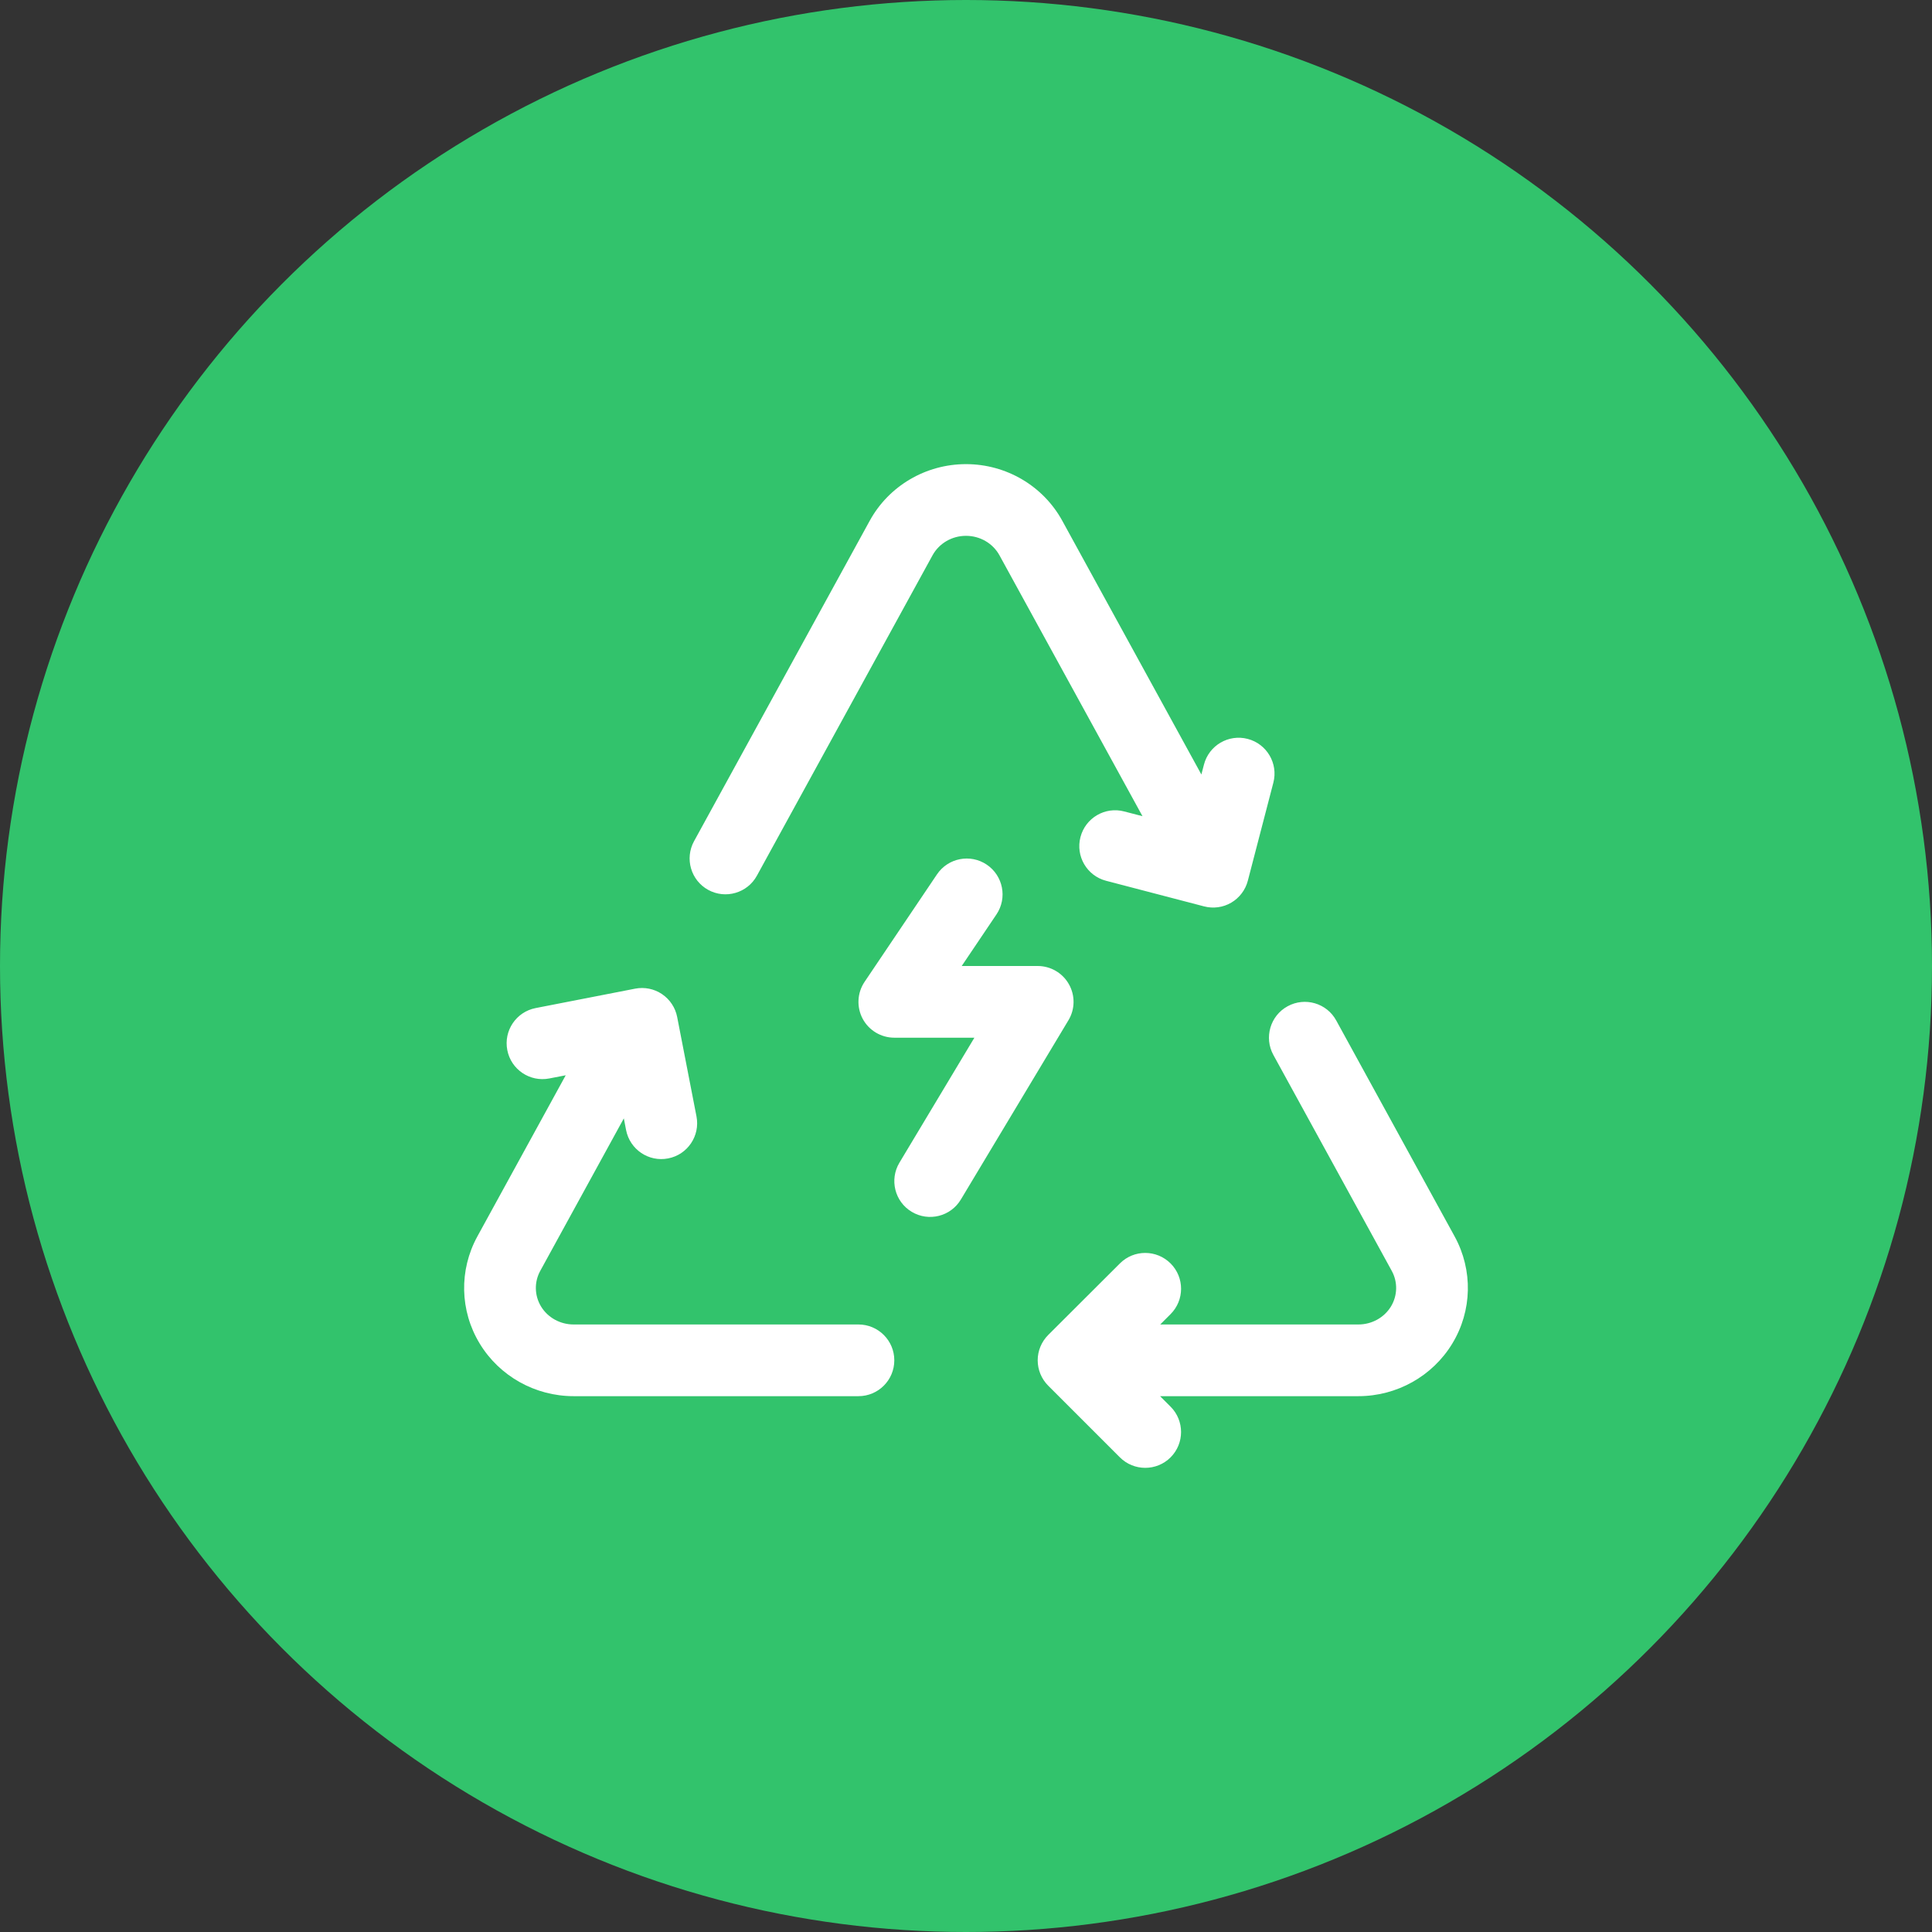
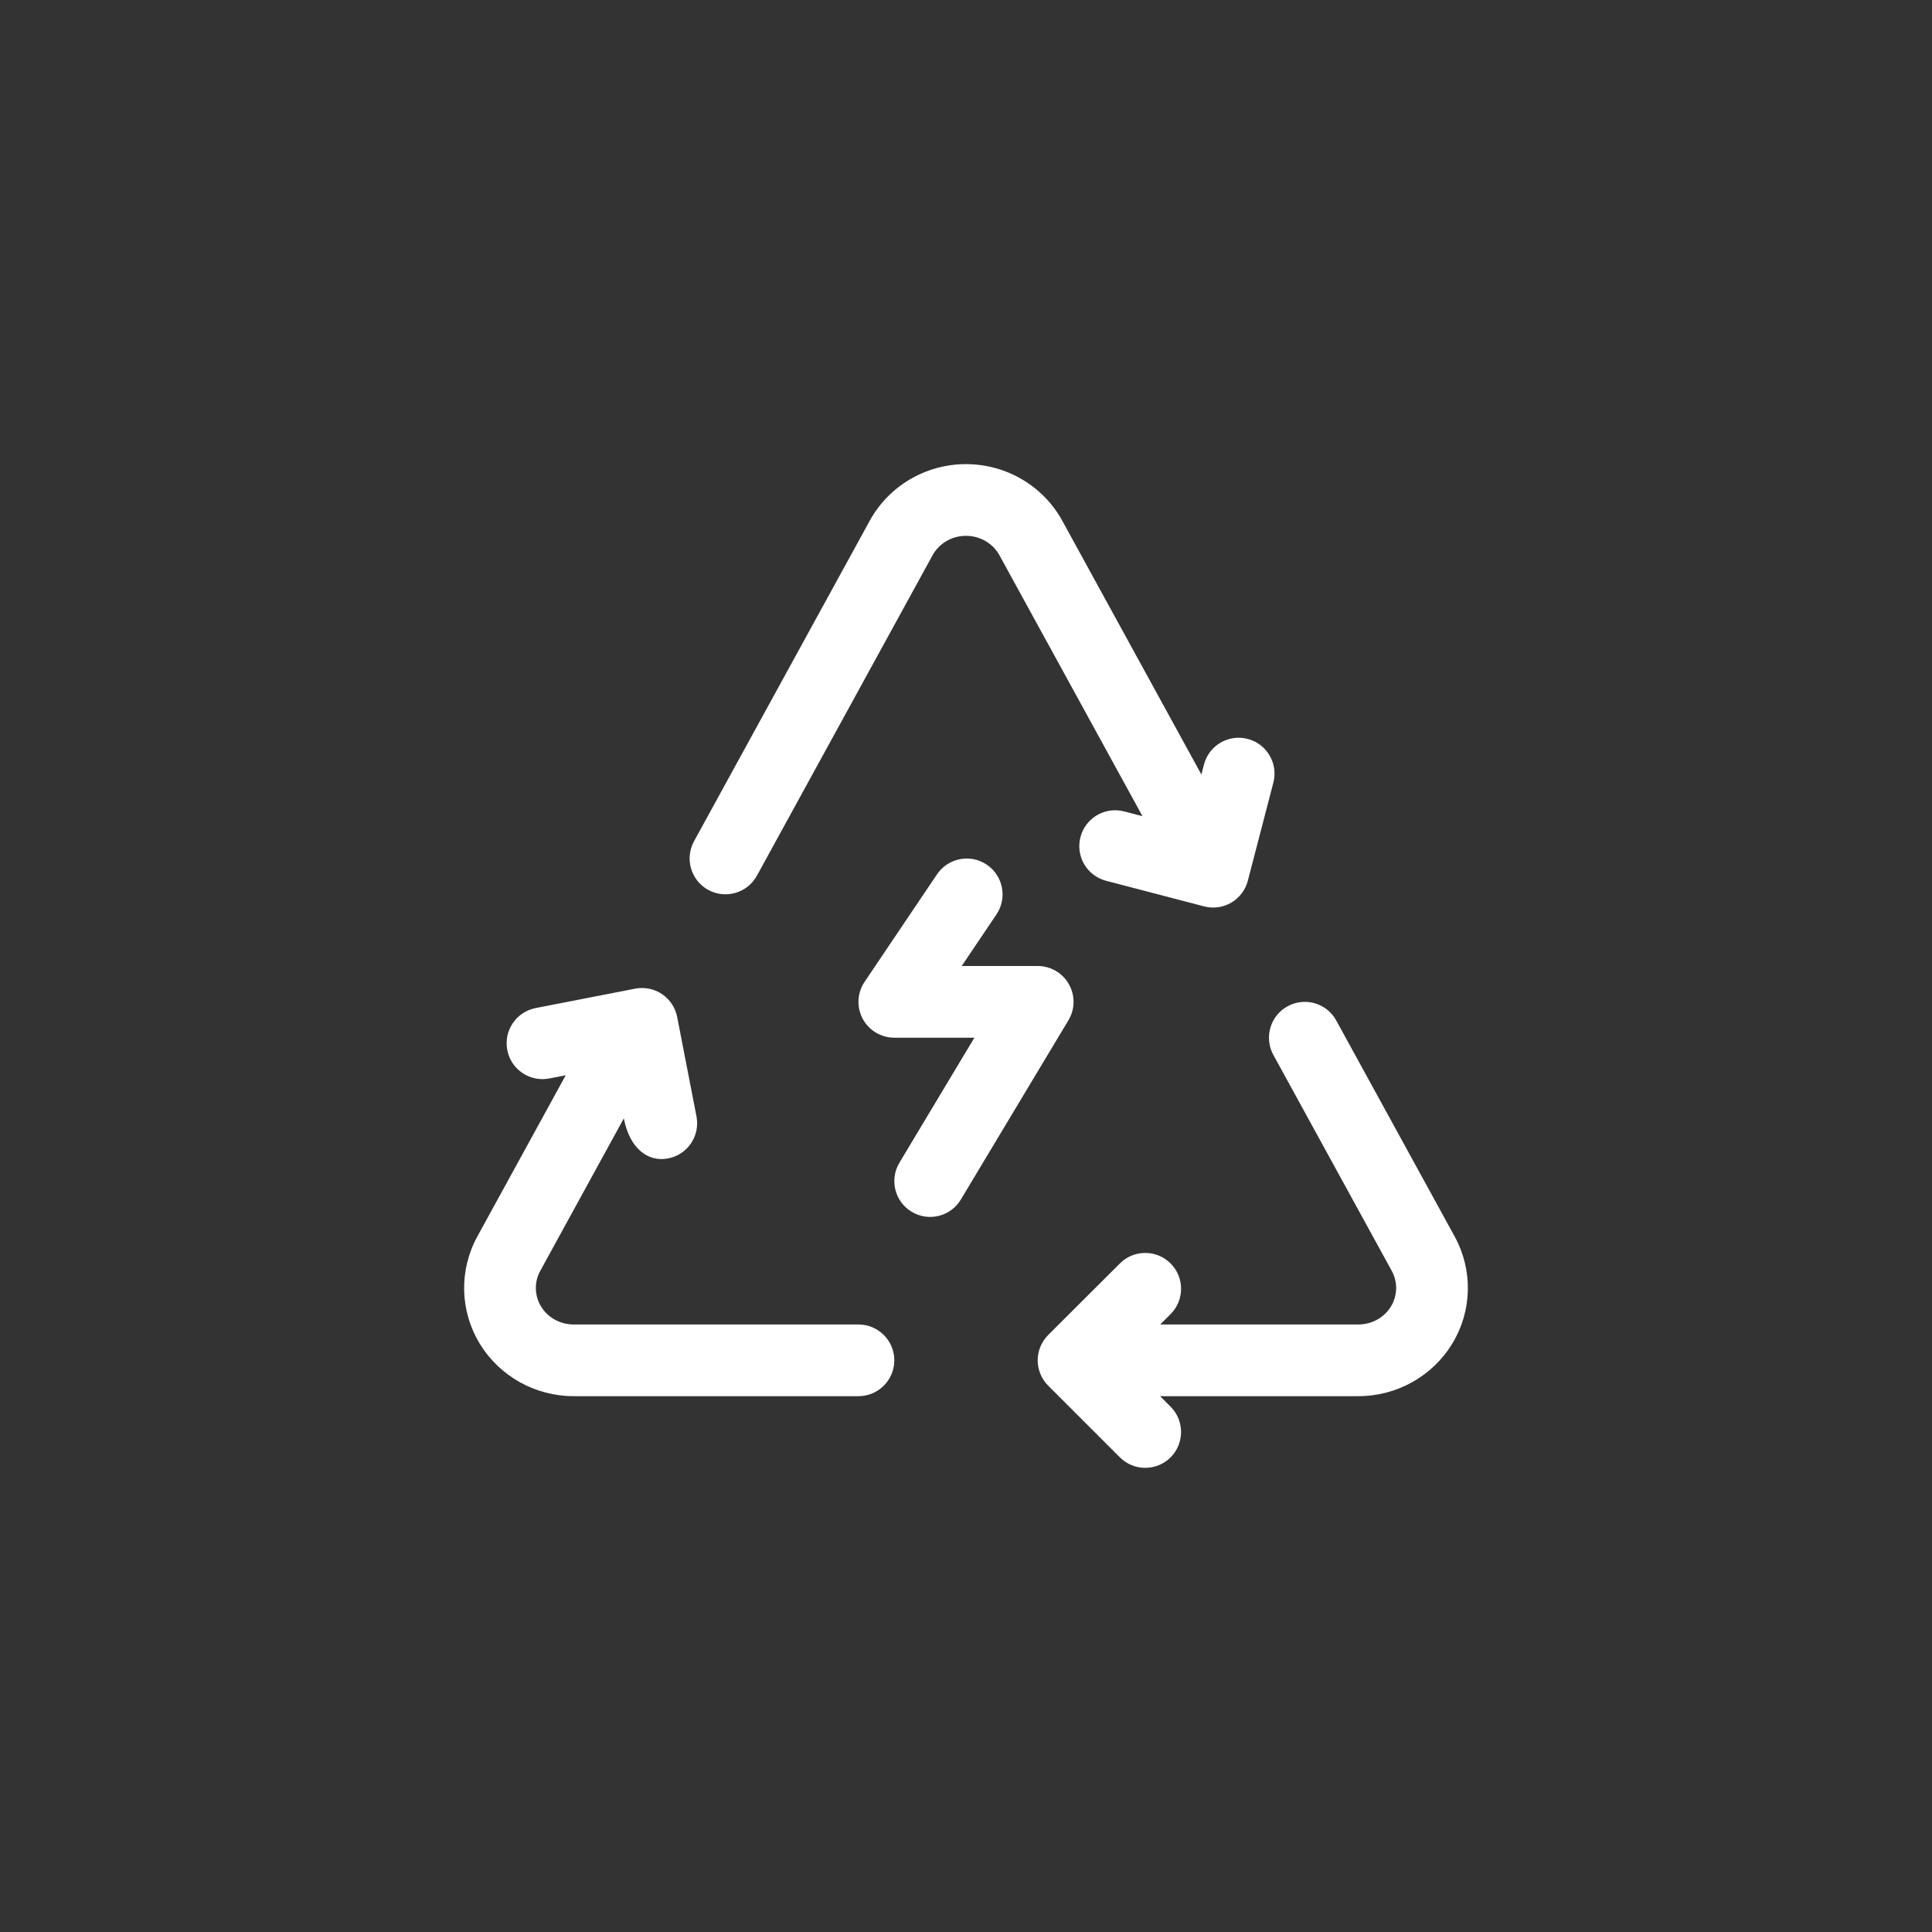
<svg xmlns="http://www.w3.org/2000/svg" width="64" height="64" viewBox="0 0 64 64" fill="none">
  <rect x="0" y="0" width="64" height="64" fill="#333333" stroke="none" />
-   <circle cx="32" cy="32" r="32" fill="#32C36C" />
-   <path fill-rule="evenodd" clip-rule="evenodd" d="M38.434 43.875L38.776 43.533C39.24 43.07 39.241 42.317 38.778 41.854C38.315 41.39 37.562 41.388 37.099 41.852L34.724 44.222C34.501 44.445 34.375 44.747 34.375 45.061C34.375 45.377 34.5 45.679 34.723 45.902L37.098 48.277C37.561 48.74 38.314 48.74 38.777 48.277C39.24 47.814 39.24 47.061 38.777 46.598L38.429 46.25H44.997C46.273 46.25 47.453 45.587 48.107 44.511C48.769 43.424 48.798 42.075 48.187 40.959L44.264 33.804C43.95 33.229 43.228 33.019 42.653 33.334C42.078 33.648 41.867 34.371 42.182 34.946L46.104 42.1C46.307 42.47 46.296 42.917 46.078 43.278C45.851 43.651 45.439 43.875 44.997 43.875H38.434ZM18.74 35.62L15.813 40.959C15.202 42.075 15.231 43.424 15.893 44.511C16.547 45.587 17.727 46.25 19.003 46.25H28.438C29.093 46.25 29.625 45.718 29.625 45.062C29.625 44.407 29.093 43.875 28.438 43.875H19.003C18.561 43.875 18.149 43.651 17.922 43.278C17.704 42.917 17.693 42.47 17.896 42.1L20.665 37.048L20.74 37.436C20.866 38.079 21.489 38.5 22.133 38.374C22.777 38.25 23.197 37.626 23.072 36.983L22.432 33.689C22.372 33.38 22.191 33.107 21.93 32.931C21.669 32.755 21.348 32.69 21.038 32.751L17.742 33.394C17.099 33.52 16.679 34.143 16.805 34.787C16.93 35.431 17.554 35.851 18.198 35.725L18.74 35.62ZM31.039 28.964L28.641 32.524C28.395 32.888 28.371 33.357 28.576 33.746C28.783 34.133 29.186 34.375 29.625 34.375H32.278L29.795 38.515C29.458 39.076 29.639 39.807 30.202 40.143C30.764 40.48 31.494 40.298 31.83 39.735L35.393 33.798C35.614 33.432 35.62 32.975 35.408 32.602C35.198 32.23 34.803 32 34.375 32H31.858L33.009 30.291C33.375 29.747 33.231 29.009 32.688 28.643C32.145 28.276 31.406 28.42 31.039 28.964ZM37.846 27.037L37.24 26.88C36.606 26.713 35.957 27.094 35.792 27.729C35.626 28.363 36.005 29.011 36.64 29.177L39.886 30.025C40.191 30.105 40.516 30.061 40.788 29.901C41.059 29.741 41.257 29.48 41.336 29.175L42.182 25.925C42.347 25.291 41.965 24.642 41.331 24.477C40.697 24.312 40.048 24.692 39.883 25.327L39.797 25.656L35.19 17.252C34.558 16.098 33.334 15.375 32 15.375C30.666 15.375 29.442 16.098 28.81 17.252L22.991 27.866C22.676 28.441 22.886 29.164 23.461 29.479C24.035 29.794 24.759 29.583 25.073 29.009L30.892 18.394C31.112 17.995 31.538 17.75 32 17.75C32.462 17.75 32.888 17.995 33.108 18.394L37.846 27.037Z" fill="white" />
+   <path fill-rule="evenodd" clip-rule="evenodd" d="M38.434 43.875L38.776 43.533C39.24 43.07 39.241 42.317 38.778 41.854C38.315 41.39 37.562 41.388 37.099 41.852L34.724 44.222C34.501 44.445 34.375 44.747 34.375 45.061C34.375 45.377 34.5 45.679 34.723 45.902L37.098 48.277C37.561 48.74 38.314 48.74 38.777 48.277C39.24 47.814 39.24 47.061 38.777 46.598L38.429 46.25H44.997C46.273 46.25 47.453 45.587 48.107 44.511C48.769 43.424 48.798 42.075 48.187 40.959L44.264 33.804C43.95 33.229 43.228 33.019 42.653 33.334C42.078 33.648 41.867 34.371 42.182 34.946L46.104 42.1C46.307 42.47 46.296 42.917 46.078 43.278C45.851 43.651 45.439 43.875 44.997 43.875H38.434ZM18.74 35.62L15.813 40.959C15.202 42.075 15.231 43.424 15.893 44.511C16.547 45.587 17.727 46.25 19.003 46.25H28.438C29.093 46.25 29.625 45.718 29.625 45.062C29.625 44.407 29.093 43.875 28.438 43.875H19.003C18.561 43.875 18.149 43.651 17.922 43.278C17.704 42.917 17.693 42.47 17.896 42.1L20.665 37.048C20.866 38.079 21.489 38.5 22.133 38.374C22.777 38.25 23.197 37.626 23.072 36.983L22.432 33.689C22.372 33.38 22.191 33.107 21.93 32.931C21.669 32.755 21.348 32.69 21.038 32.751L17.742 33.394C17.099 33.52 16.679 34.143 16.805 34.787C16.93 35.431 17.554 35.851 18.198 35.725L18.74 35.62ZM31.039 28.964L28.641 32.524C28.395 32.888 28.371 33.357 28.576 33.746C28.783 34.133 29.186 34.375 29.625 34.375H32.278L29.795 38.515C29.458 39.076 29.639 39.807 30.202 40.143C30.764 40.48 31.494 40.298 31.83 39.735L35.393 33.798C35.614 33.432 35.62 32.975 35.408 32.602C35.198 32.23 34.803 32 34.375 32H31.858L33.009 30.291C33.375 29.747 33.231 29.009 32.688 28.643C32.145 28.276 31.406 28.42 31.039 28.964ZM37.846 27.037L37.24 26.88C36.606 26.713 35.957 27.094 35.792 27.729C35.626 28.363 36.005 29.011 36.64 29.177L39.886 30.025C40.191 30.105 40.516 30.061 40.788 29.901C41.059 29.741 41.257 29.48 41.336 29.175L42.182 25.925C42.347 25.291 41.965 24.642 41.331 24.477C40.697 24.312 40.048 24.692 39.883 25.327L39.797 25.656L35.19 17.252C34.558 16.098 33.334 15.375 32 15.375C30.666 15.375 29.442 16.098 28.81 17.252L22.991 27.866C22.676 28.441 22.886 29.164 23.461 29.479C24.035 29.794 24.759 29.583 25.073 29.009L30.892 18.394C31.112 17.995 31.538 17.75 32 17.75C32.462 17.75 32.888 17.995 33.108 18.394L37.846 27.037Z" fill="white" />
</svg>